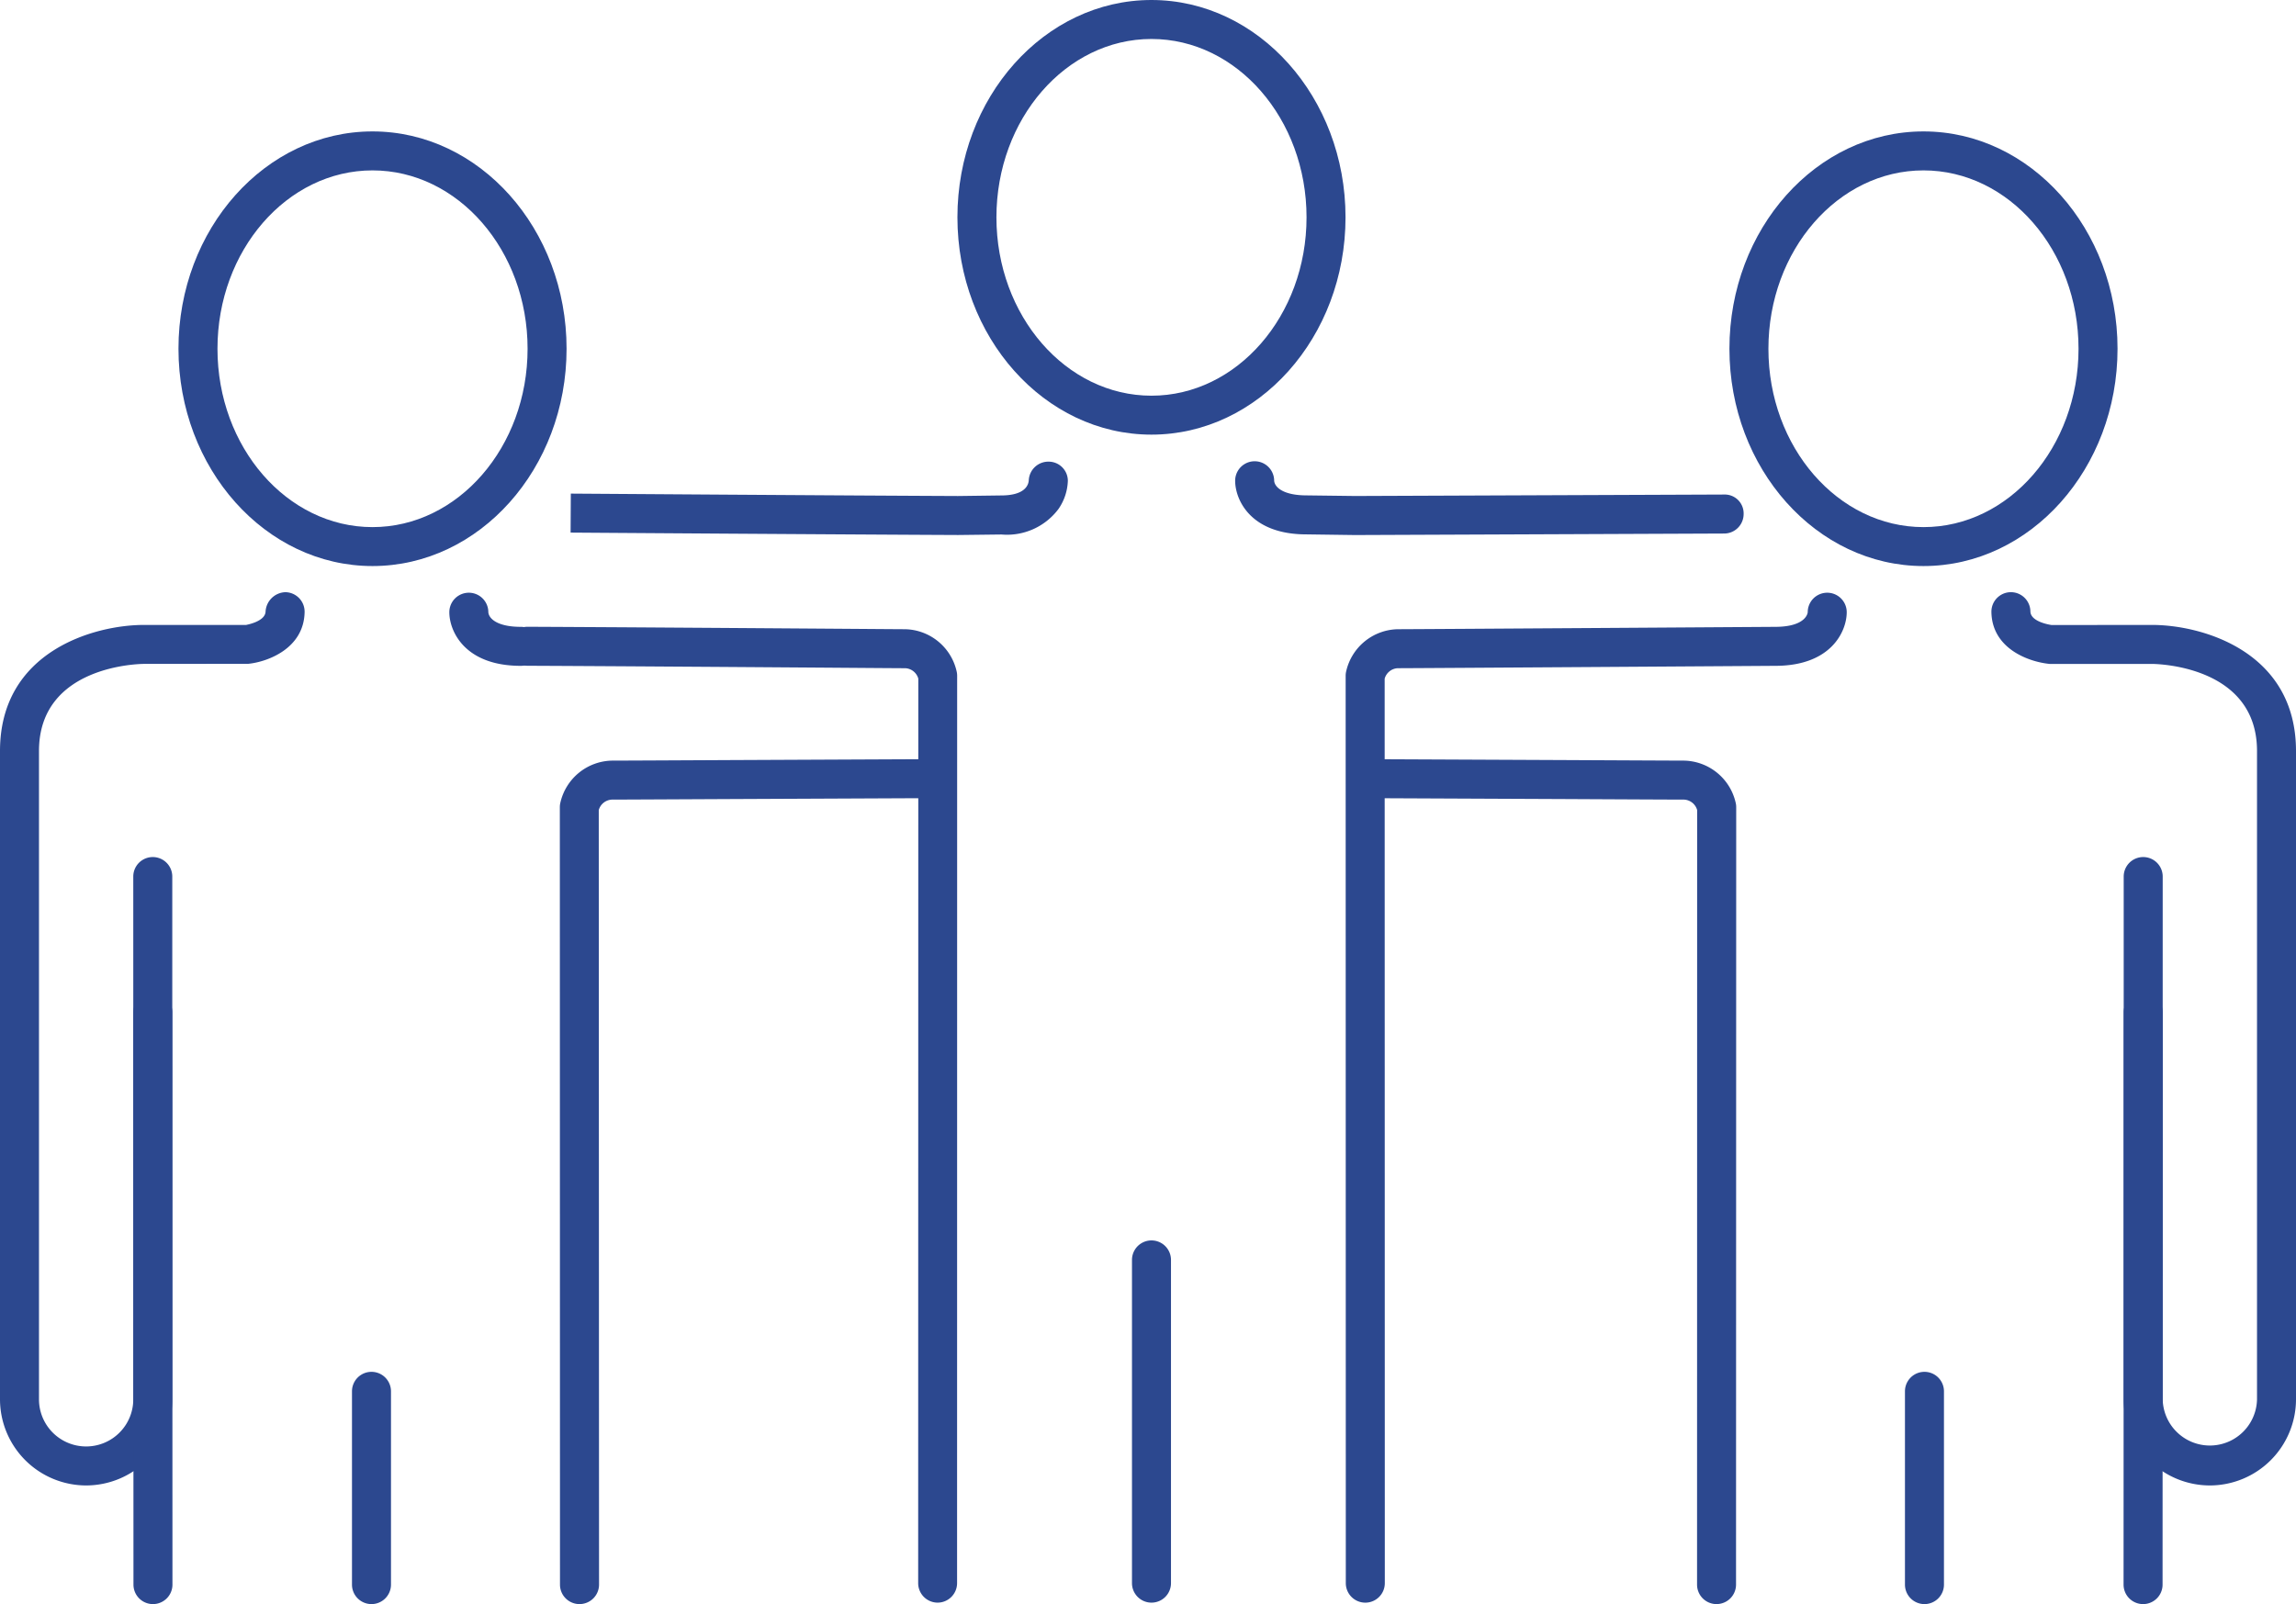
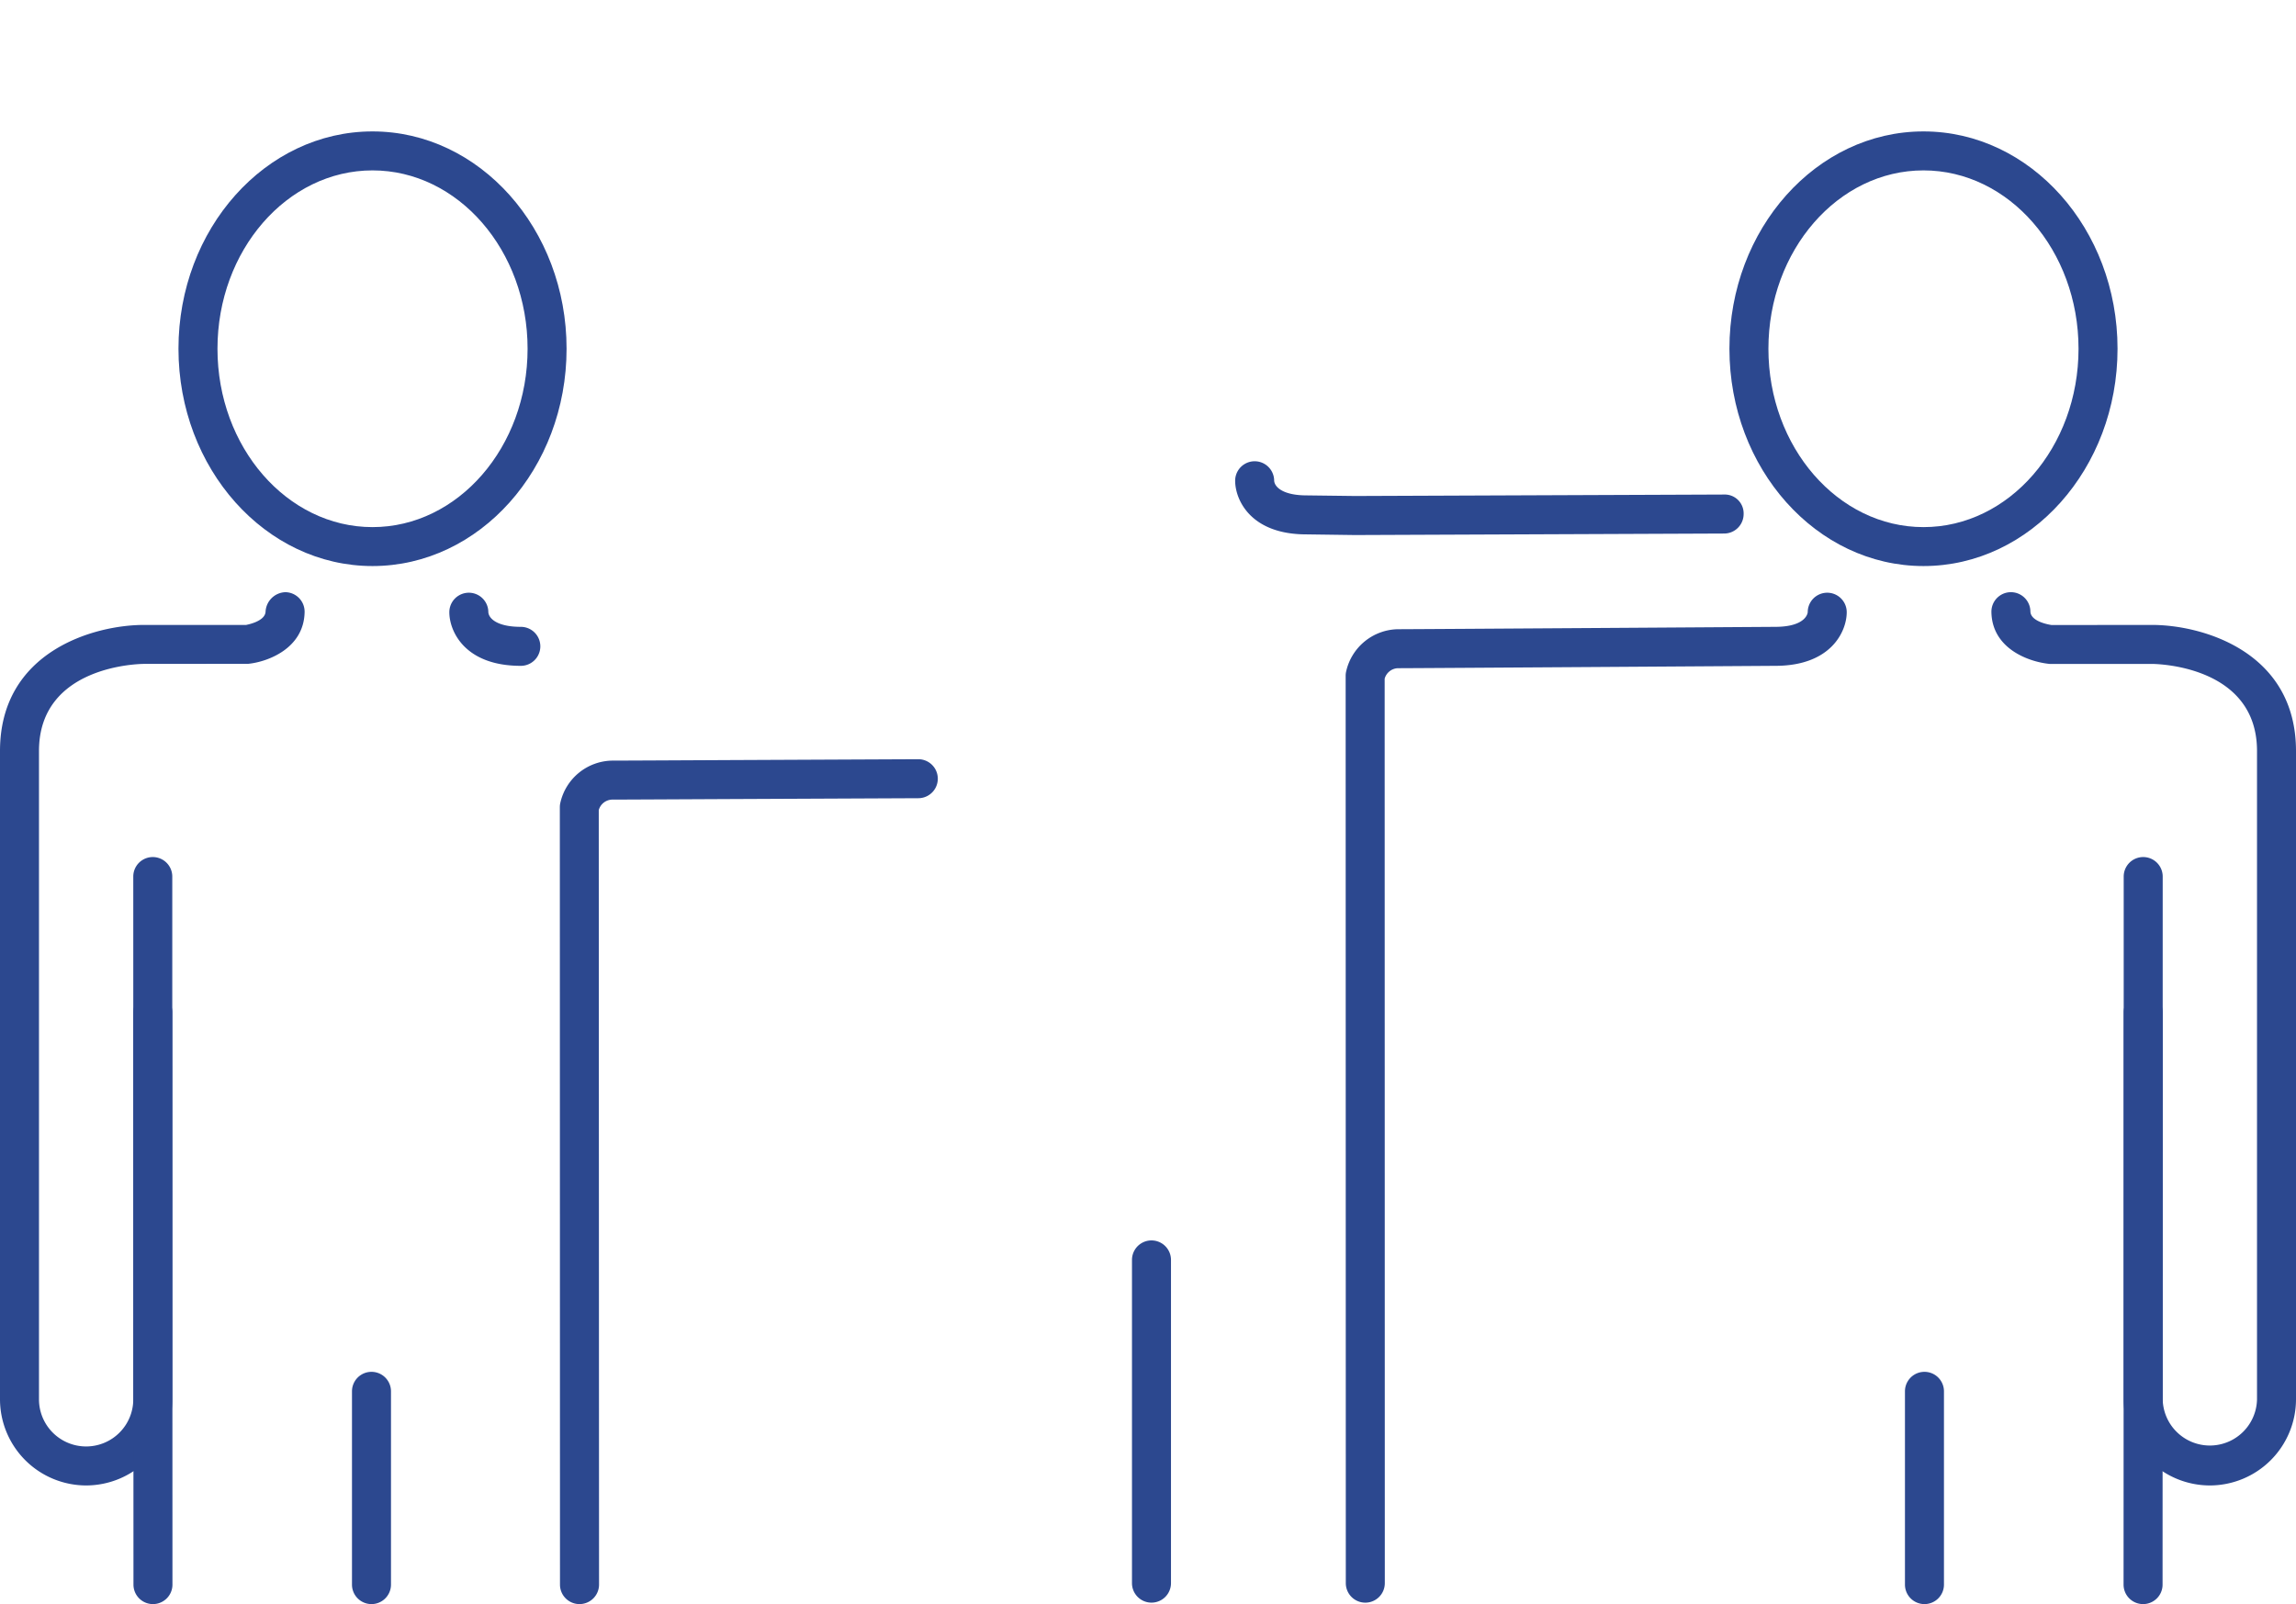
<svg xmlns="http://www.w3.org/2000/svg" width="120.97" height="84.539" viewBox="0 0 120.97 84.539">
  <defs>
    <clipPath id="clip-path">
      <rect id="Rectangle_278" data-name="Rectangle 278" width="120.97" height="84.539" fill="#2c488f" />
    </clipPath>
  </defs>
  <g id="Group_405" data-name="Group 405" clip-path="url(#clip-path)">
    <path id="Path_762" data-name="Path 762" d="M4.54,69.861A4.545,4.545,0,0,1,0,65.322V31.155C0,25.9,4.961,24.51,7.583,24.51h5.39c-.029,0,1.012-.164,1.02-.715a1.083,1.083,0,0,1,1.044-1.011,1.029,1.029,0,0,1,1.012,1.044c-.032,1.927-1.955,2.63-2.968,2.731l-5.5.005c-.225,0-5.527.079-5.527,4.59V65.322a2.484,2.484,0,1,0,4.968,0V37.771a1.027,1.027,0,1,1,2.055,0V65.322A4.545,4.545,0,0,1,4.54,69.861" transform="translate(0 8.425)" fill="#2c488f" />
    <path id="Path_763" data-name="Path 763" d="M21.05,26.658c-2.979,0-3.767-1.849-3.767-2.826a1.027,1.027,0,0,1,2.055,0c.03.353.5.771,1.712.771a1.027,1.027,0,1,1,0,2.055" transform="translate(6.391 8.433)" fill="#2c488f" />
    <path id="Path_764" data-name="Path 764" d="M22.569,73.738a1.028,1.028,0,0,1-1.027-1.027l-.008-40.972a1.015,1.015,0,0,1,.029-.24,2.848,2.848,0,0,1,2.711-2.214c.44,0,2.915-.012,6.247-.029l9.9-.045h0a1.027,1.027,0,0,1,0,2.055l-9.894.045c-3.337.016-5.817.029-6.257.029a.754.754,0,0,0-.685.552L23.6,72.71a1.028,1.028,0,0,1-1.027,1.027" transform="translate(7.962 10.801)" fill="#2c488f" />
    <path id="Path_765" data-name="Path 765" d="M14.566,65.022a1.028,1.028,0,0,1-1.027-1.027V53.809a1.027,1.027,0,0,1,2.055,0V63.995a1.028,1.028,0,0,1-1.027,1.027" transform="translate(5.006 19.517)" fill="#2c488f" />
    <path id="Path_766" data-name="Path 766" d="M6.163,70.413a1.027,1.027,0,0,1-1.027-1.026L5.129,39.229a1.027,1.027,0,1,1,2.055,0L7.19,69.386a1.028,1.028,0,0,1-1.027,1.027" transform="translate(1.896 14.126)" fill="#2c488f" />
    <path id="Path_767" data-name="Path 767" d="M17.088,27.962c-5.637,0-10.223-5.138-10.223-11.454S11.451,5.056,17.088,5.056s10.225,5.138,10.225,11.453S22.725,27.962,17.088,27.962m0-20.852c-4.5,0-8.168,4.216-8.168,9.4s3.664,9.4,8.168,9.4,8.171-4.216,8.171-9.4-3.665-9.4-8.171-9.4" transform="translate(2.538 1.87)" fill="#2c488f" />
    <path id="Path_768" data-name="Path 768" d="M88.108,69.861a4.545,4.545,0,0,1-4.539-4.539V37.771a1.027,1.027,0,1,1,2.055,0V65.322a2.485,2.485,0,0,0,4.969,0V31.155c0-4.511-5.3-4.589-5.53-4.59H79.669c-1.116-.107-3.039-.81-3.07-2.737a1.028,1.028,0,0,1,1.011-1.044h.016a1.028,1.028,0,0,1,1.027,1.011c.008.573,1.107.719,1.118.72l5.294-.005c2.622,0,7.582,1.388,7.582,6.645V65.322a4.545,4.545,0,0,1-4.539,4.539" transform="translate(28.323 8.425)" fill="#2c488f" />
    <path id="Path_769" data-name="Path 769" d="M52.8,76.03A1.028,1.028,0,0,1,51.768,75L51.76,27.181a1.015,1.015,0,0,1,.029-.24A2.848,2.848,0,0,1,54.5,24.728c.875,0,19.886-.125,19.886-.125,1.671,0,1.719-.763,1.719-.771a1.027,1.027,0,1,1,2.055,0c0,.977-.789,2.826-3.767,2.826.005,0-19.018.125-19.893.125a.752.752,0,0,0-.685.552L53.823,75A1.028,1.028,0,0,1,52.8,76.03" transform="translate(19.139 8.433)" fill="#2c488f" />
-     <path id="Path_770" data-name="Path 770" d="M71.122,73.738a1.028,1.028,0,0,1-1.027-1.027L70.1,31.889a.756.756,0,0,0-.685-.549c-.44,0-2.92-.012-6.256-.029l-9.9-.045a1.027,1.027,0,0,1,0-2.055h0l9.9.045c3.333.016,5.809.029,6.247.029A2.848,2.848,0,0,1,72.129,31.5a1.015,1.015,0,0,1,.029.24L72.149,72.71a1.028,1.028,0,0,1-1.027,1.027" transform="translate(19.318 10.801)" fill="#2c488f" />
    <path id="Path_771" data-name="Path 771" d="M74.3,65.022a1.028,1.028,0,0,1-1.027-1.027V53.809a1.027,1.027,0,0,1,2.055,0V63.995A1.028,1.028,0,0,1,74.3,65.022" transform="translate(27.094 19.517)" fill="#2c488f" />
    <path id="Path_772" data-name="Path 772" d="M82.709,70.413h0a1.028,1.028,0,0,1-1.027-1.027l.007-30.157a1.027,1.027,0,1,1,2.055,0l-.007,30.158a1.027,1.027,0,0,1-1.027,1.026" transform="translate(30.203 14.126)" fill="#2c488f" />
    <path id="Path_773" data-name="Path 773" d="M76.747,27.962c-5.638,0-10.225-5.138-10.225-11.454S71.109,5.056,76.747,5.056,86.97,10.194,86.97,16.509,82.384,27.962,76.747,27.962m0-20.852c-4.505,0-8.171,4.216-8.171,9.4s3.665,9.4,8.171,9.4,8.168-4.216,8.168-9.4-3.664-9.4-8.168-9.4" transform="translate(24.597 1.87)" fill="#2c488f" />
    <path id="Path_774" data-name="Path 774" d="M44.568,66.815a1.028,1.028,0,0,1-1.027-1.027V48.753a1.027,1.027,0,1,1,2.055,0V65.788a1.028,1.028,0,0,1-1.027,1.027" transform="translate(16.1 17.647)" fill="#2c488f" />
    <path id="Path_775" data-name="Path 775" d="M53.825,21.635,51.263,21.6c-2.966,0-3.753-1.849-3.753-2.826a1.027,1.027,0,1,1,2.055,0c.03.353.5.771,1.712.771l2.557.032L73.272,19.5A.994.994,0,0,1,74.3,20.524a1.027,1.027,0,0,1-1.023,1.031Z" transform="translate(17.567 6.563)" fill="#2c488f" />
-     <path id="Path_776" data-name="Path 776" d="M42.364,21.627c-5.09-.021-20.416-.127-20.416-.127l.012-2.055s15.325.107,20.394.127l2.278-.03h0c1.27,0,1.441-.559,1.456-.8a1.033,1.033,0,0,1,1.059-.981,1.012,1.012,0,0,1,1,1.008,2.762,2.762,0,0,1-.49,1.481A3.385,3.385,0,0,1,44.649,21.6h0Z" transform="translate(8.115 6.569)" fill="#2c488f" />
-     <path id="Path_777" data-name="Path 777" d="M42.177,75.545a1.028,1.028,0,0,1-1.027-1.027l.007-47.67a.752.752,0,0,0-.685-.549c-.288,0-1.875-.012-4.135-.029-4.267-.03-10.936-.078-15.771-.1a1.027,1.027,0,0,1,0-2.055h0c4.838.022,11.51.07,15.778.1,2.252.016,3.833.029,4.12.029a2.846,2.846,0,0,1,2.711,2.214,1.015,1.015,0,0,1,.029.24L43.2,74.518a1.029,1.029,0,0,1-1.027,1.027" transform="translate(7.226 8.917)" fill="#2c488f" />
-     <path id="Path_778" data-name="Path 778" d="M47.05,22.906c-5.637,0-10.223-5.138-10.223-11.454S41.413,0,47.05,0,57.275,5.138,57.275,11.453,52.687,22.906,47.05,22.906m0-20.852c-4.5,0-8.168,4.216-8.168,9.4s3.664,9.4,8.168,9.4,8.171-4.216,8.171-9.4-3.665-9.4-8.171-9.4" transform="translate(13.617 0)" fill="#2c488f" />
  </g>
</svg>